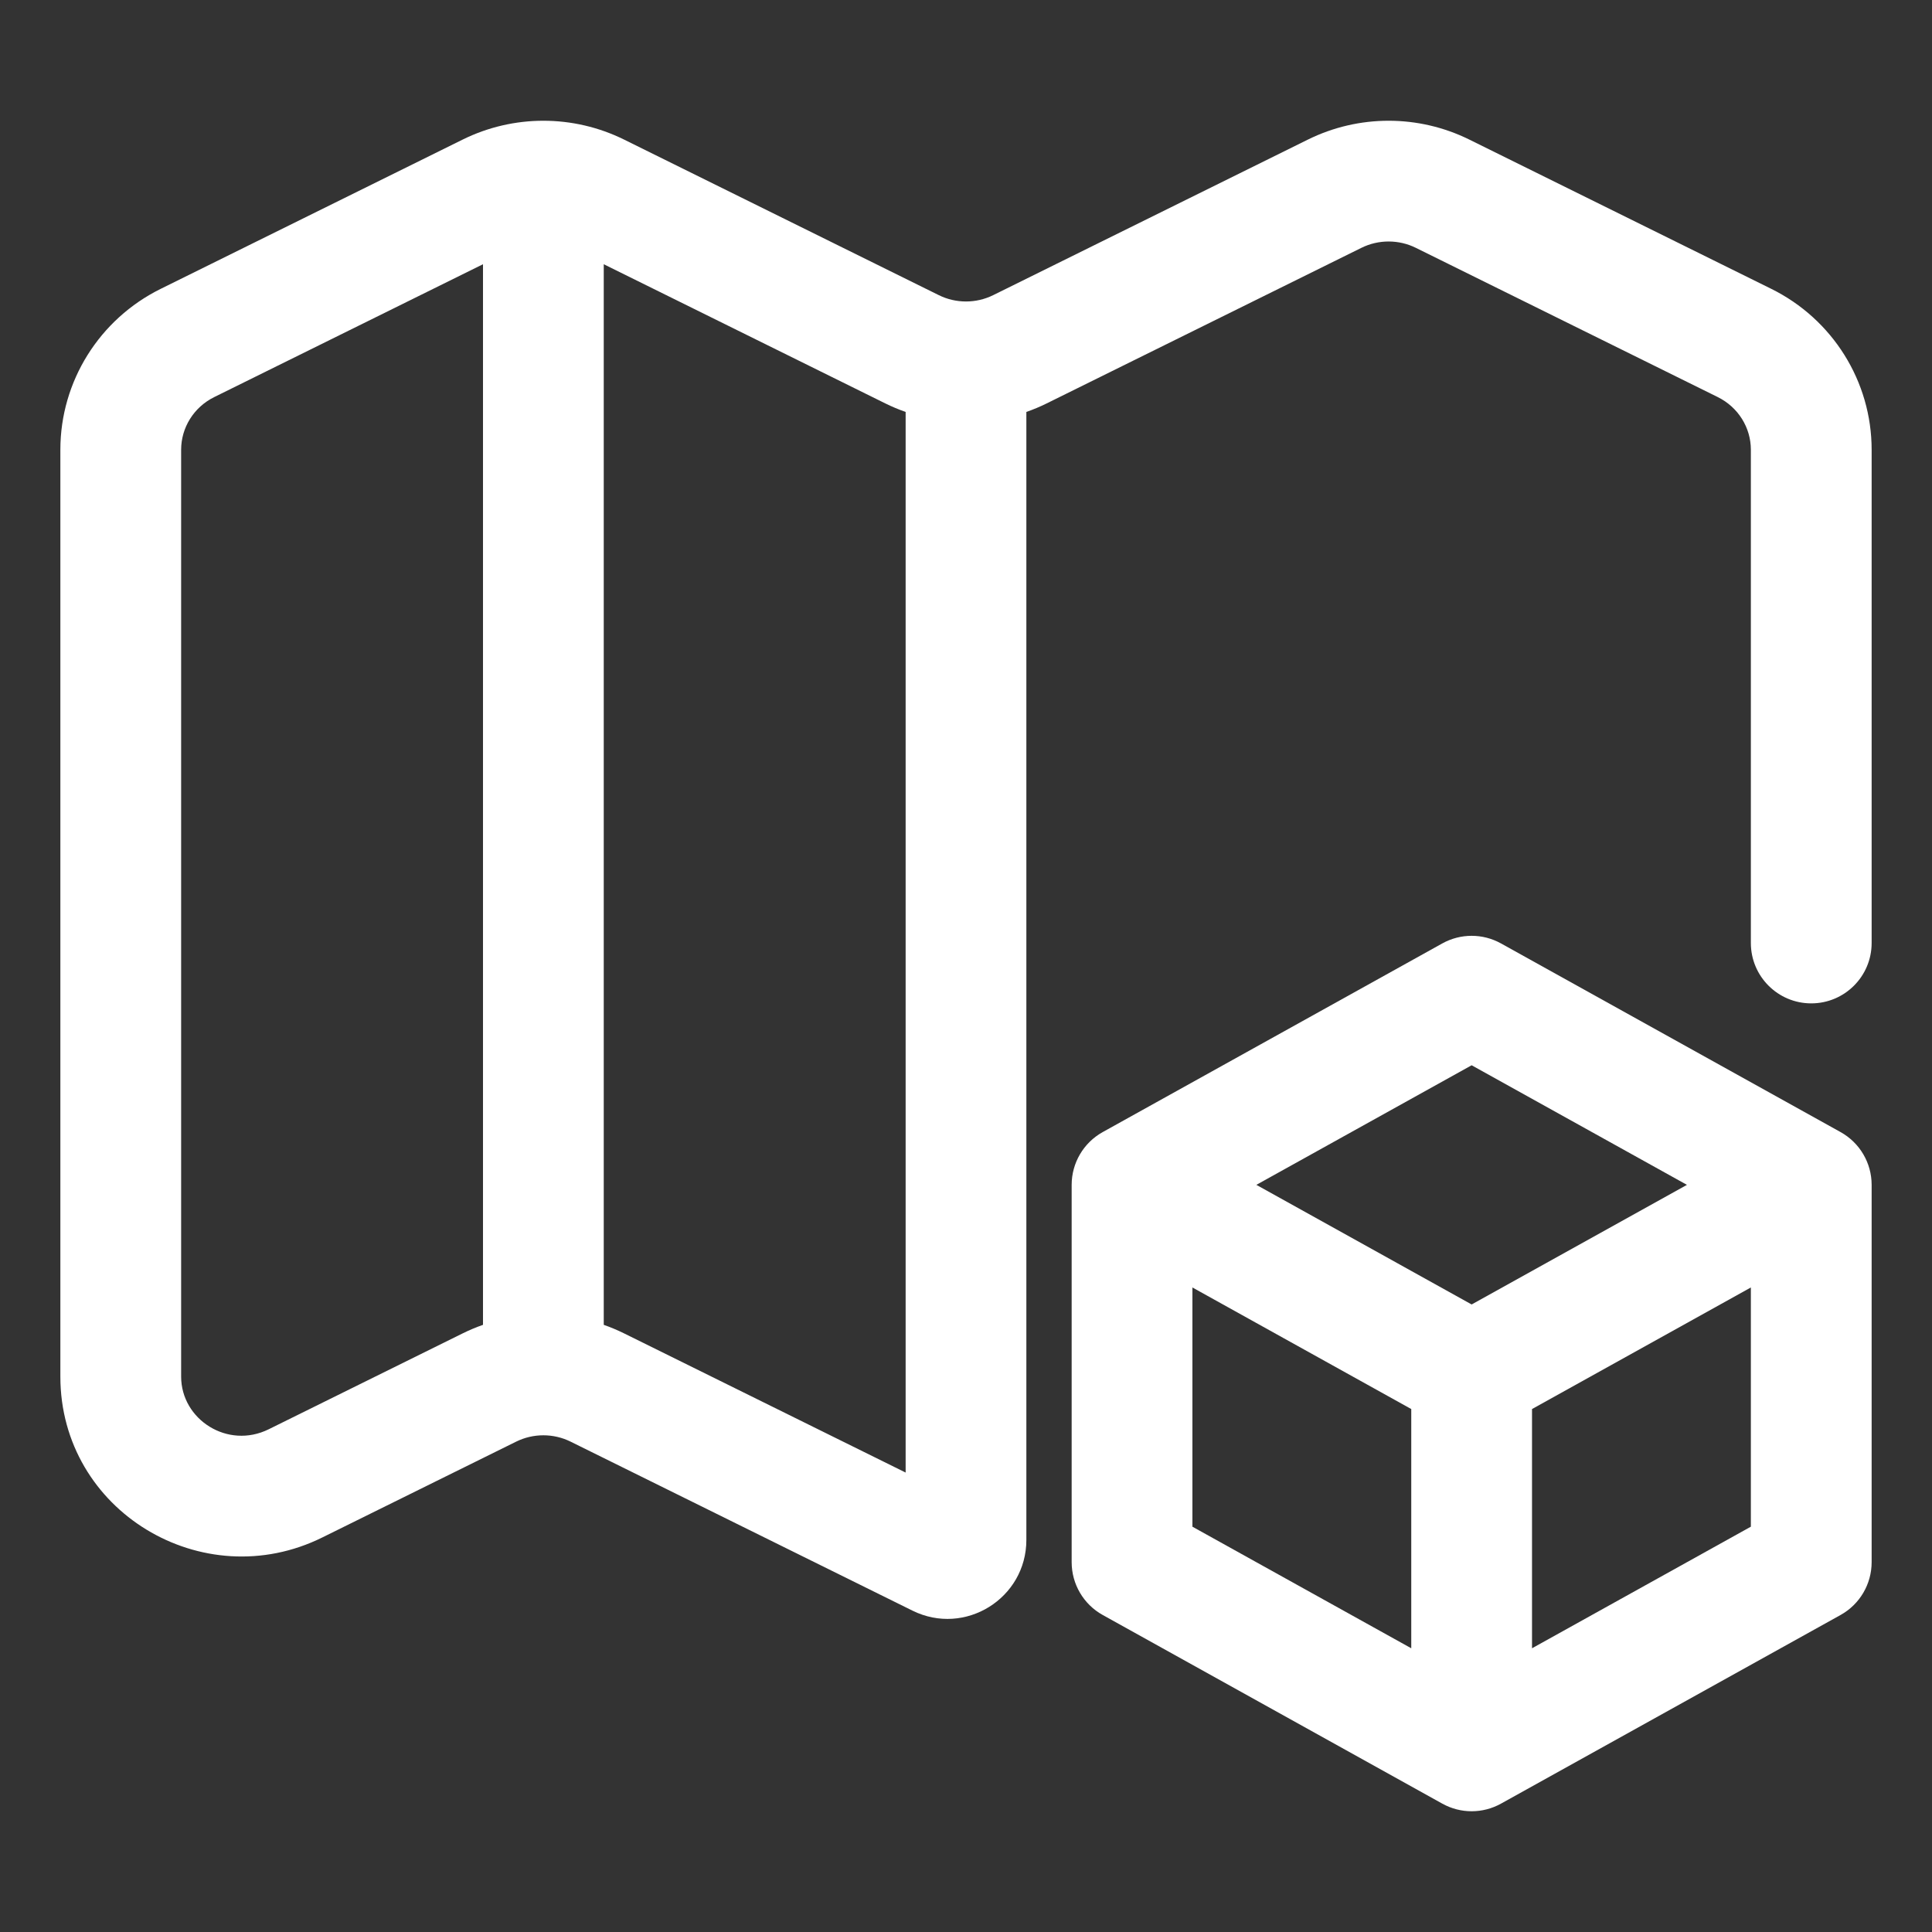
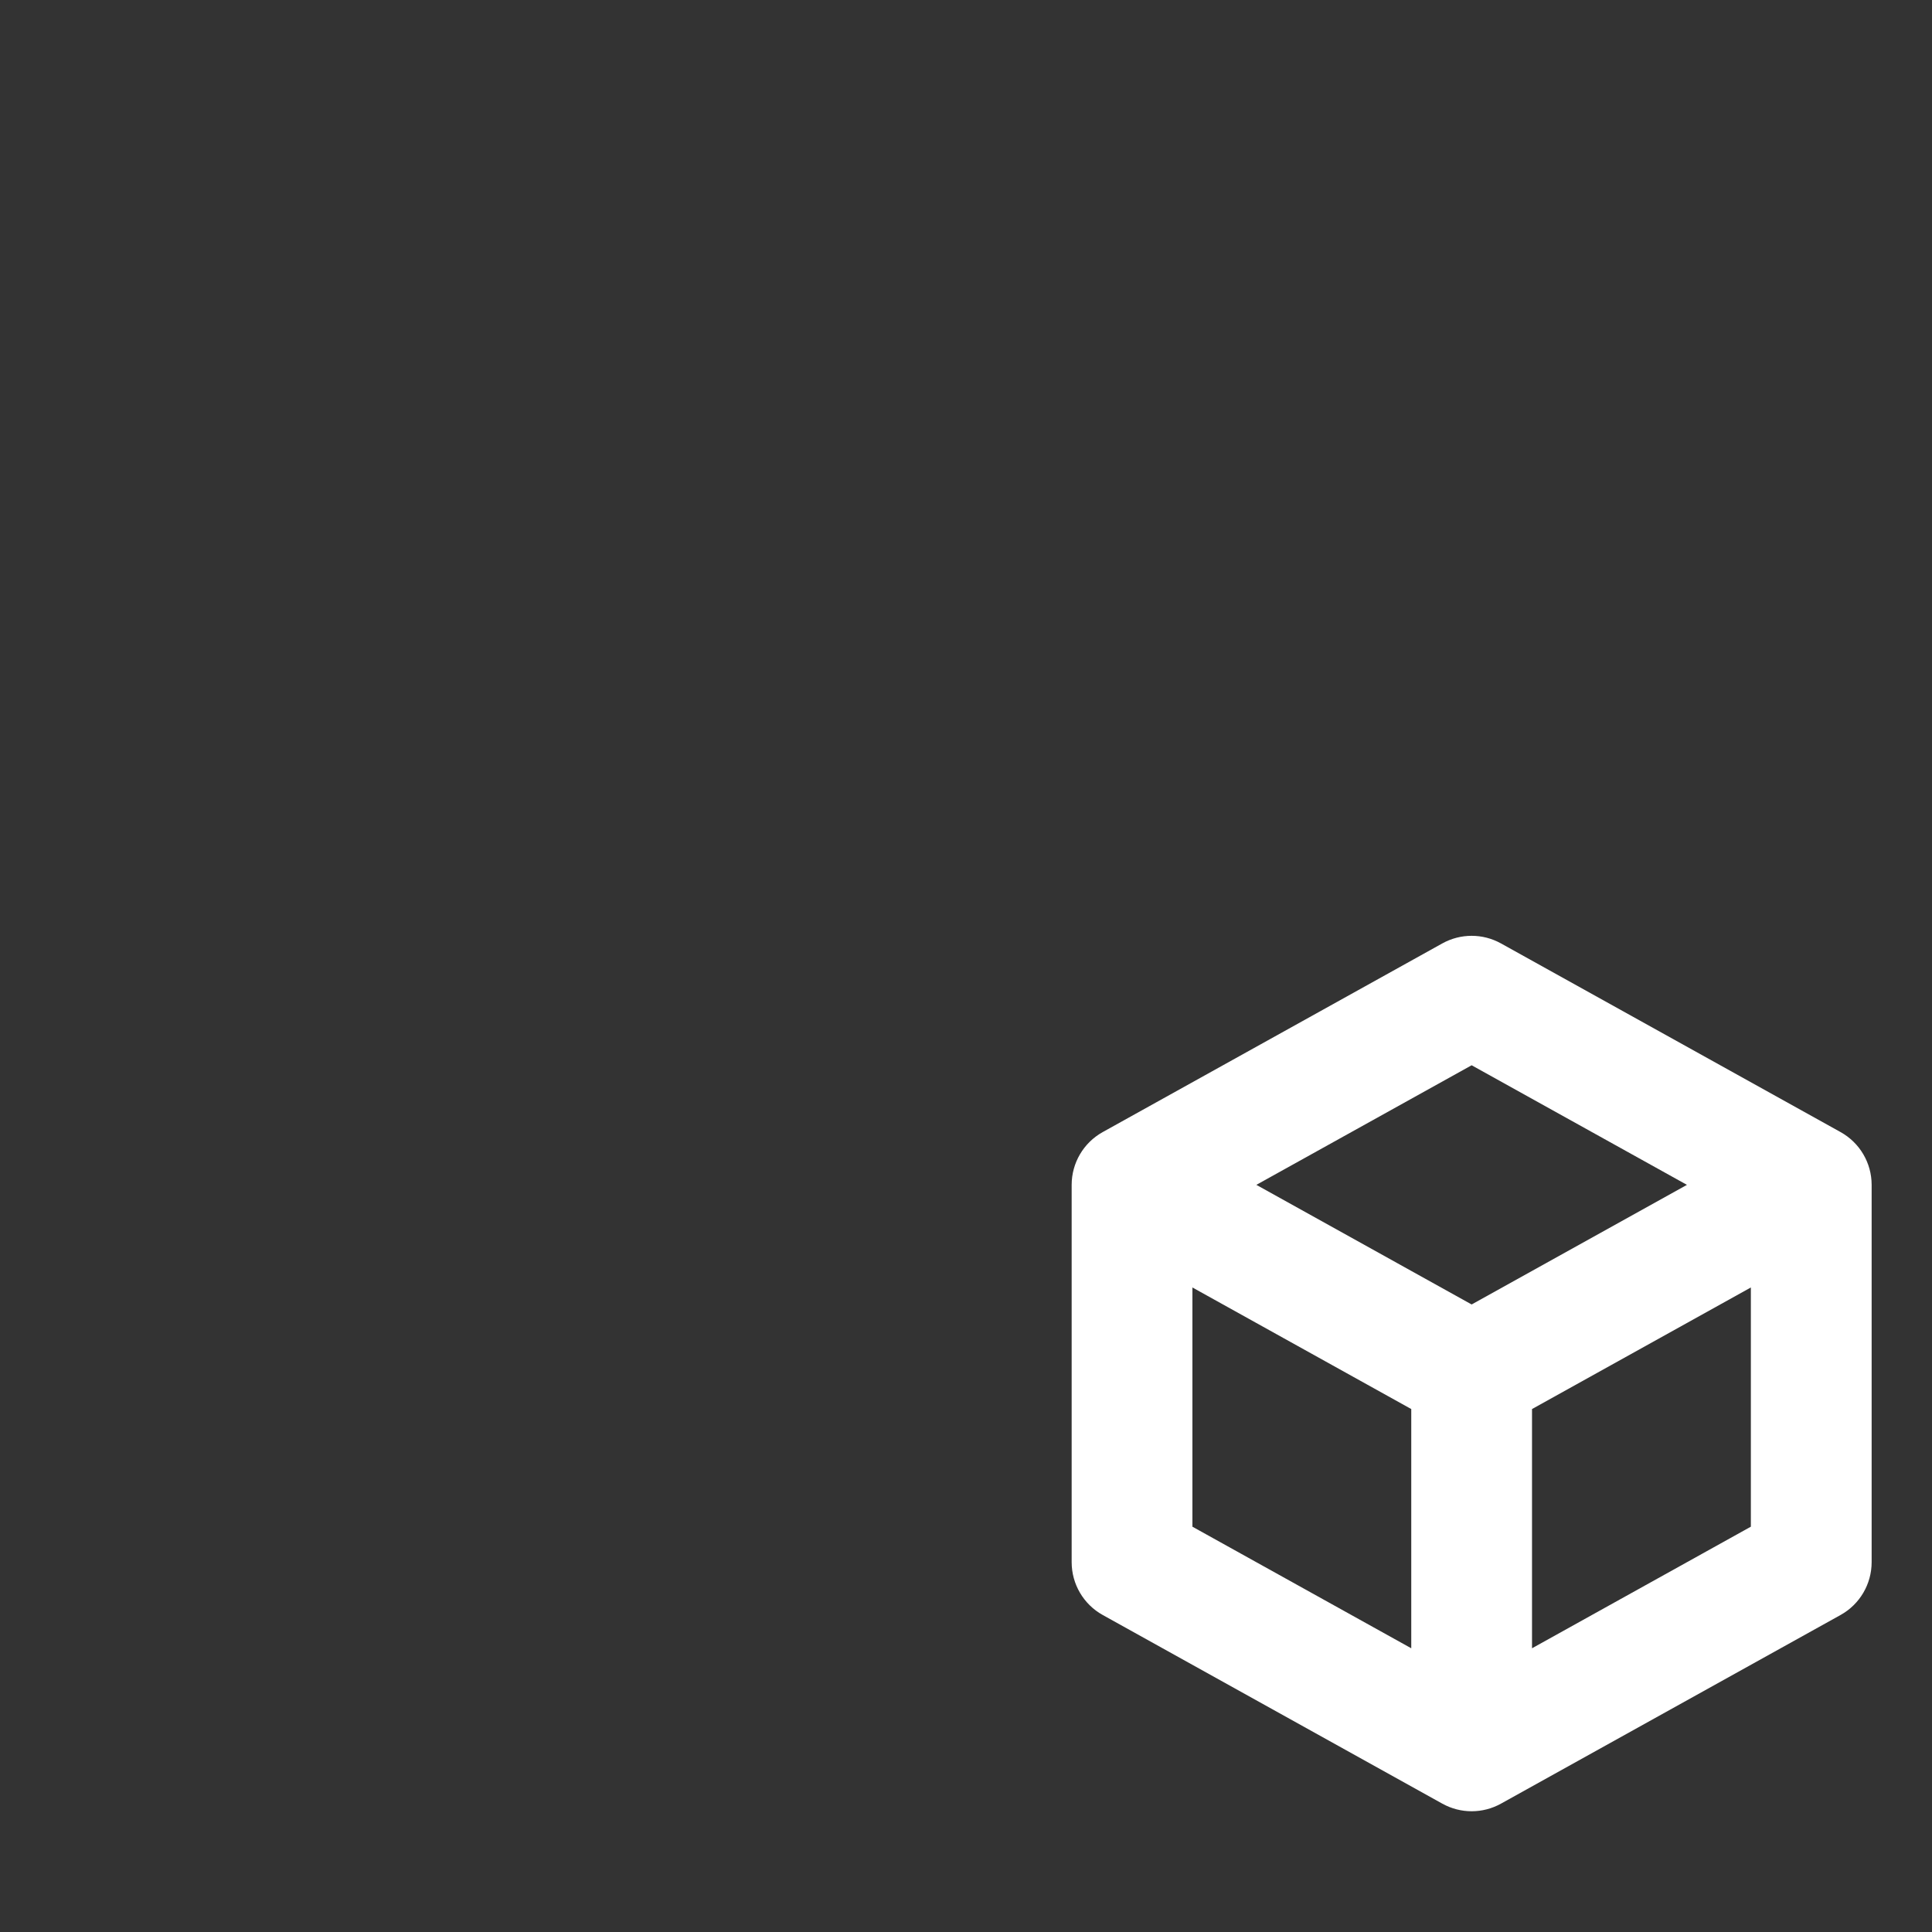
<svg xmlns="http://www.w3.org/2000/svg" width="90" height="90" viewBox="0 0 90 90" fill="none">
  <rect x="0" y="0" width="90" height="90" fill="#333333" stroke="none" />
-   <path fill-rule="evenodd" clip-rule="evenodd" d="M48.762 18.791C48.452 18.944 48.135 19.077 47.812 19.19V71.735C47.812 74.46 44.951 76.238 42.507 75.03L26.582 67.158C25.784 66.763 24.841 66.763 24.043 67.158L15.012 71.622C9.45 74.372 2.812 70.398 2.812 64.127V20.95C2.812 17.761 4.635 14.865 7.488 13.455L21.551 6.503C23.92 5.332 26.705 5.332 29.074 6.503L43.731 13.748C44.529 14.143 45.471 14.143 46.269 13.748L60.926 6.503C63.295 5.332 66.08 5.332 68.449 6.503L82.512 13.455C85.365 14.865 87.188 17.761 87.188 20.95V43.929C87.188 45.482 85.928 46.741 84.375 46.741C82.822 46.741 81.562 45.482 81.562 43.929V20.95C81.562 19.926 80.977 18.971 80.019 18.497L65.957 11.546C65.159 11.151 64.216 11.151 63.418 11.546L48.762 18.791ZM28.125 61.716V12.309L41.238 18.791C41.548 18.944 41.865 19.077 42.188 19.19V68.597L29.074 62.115C28.764 61.962 28.447 61.829 28.125 61.716ZM22.5 12.309V61.716C22.178 61.829 21.861 61.962 21.551 62.115L12.519 66.58C10.601 67.528 8.438 66.124 8.438 64.127V20.95C8.438 19.926 9.023 18.971 9.981 18.497L22.5 12.309Z" fill="white" />
  <path fill-rule="evenodd" clip-rule="evenodd" d="M69.921 43.948C69.071 43.476 68.038 43.476 67.189 43.948L51.368 52.737C50.476 53.233 49.922 54.174 49.922 55.195V72.773C49.922 73.795 50.476 74.736 51.368 75.232L67.189 84.021C68.038 84.493 69.071 84.493 69.921 84.021L85.741 75.232C86.634 74.736 87.188 73.795 87.188 72.773V55.195C87.188 54.174 86.634 53.233 85.741 52.737L69.921 43.948ZM58.526 55.195L68.555 49.624L78.584 55.195L68.555 60.767L58.526 55.195ZM71.367 65.639L81.562 59.975V71.119L71.367 76.783V65.639ZM65.742 65.639V76.783L55.547 71.119V59.975L65.742 65.639Z" fill="white" />
</svg>